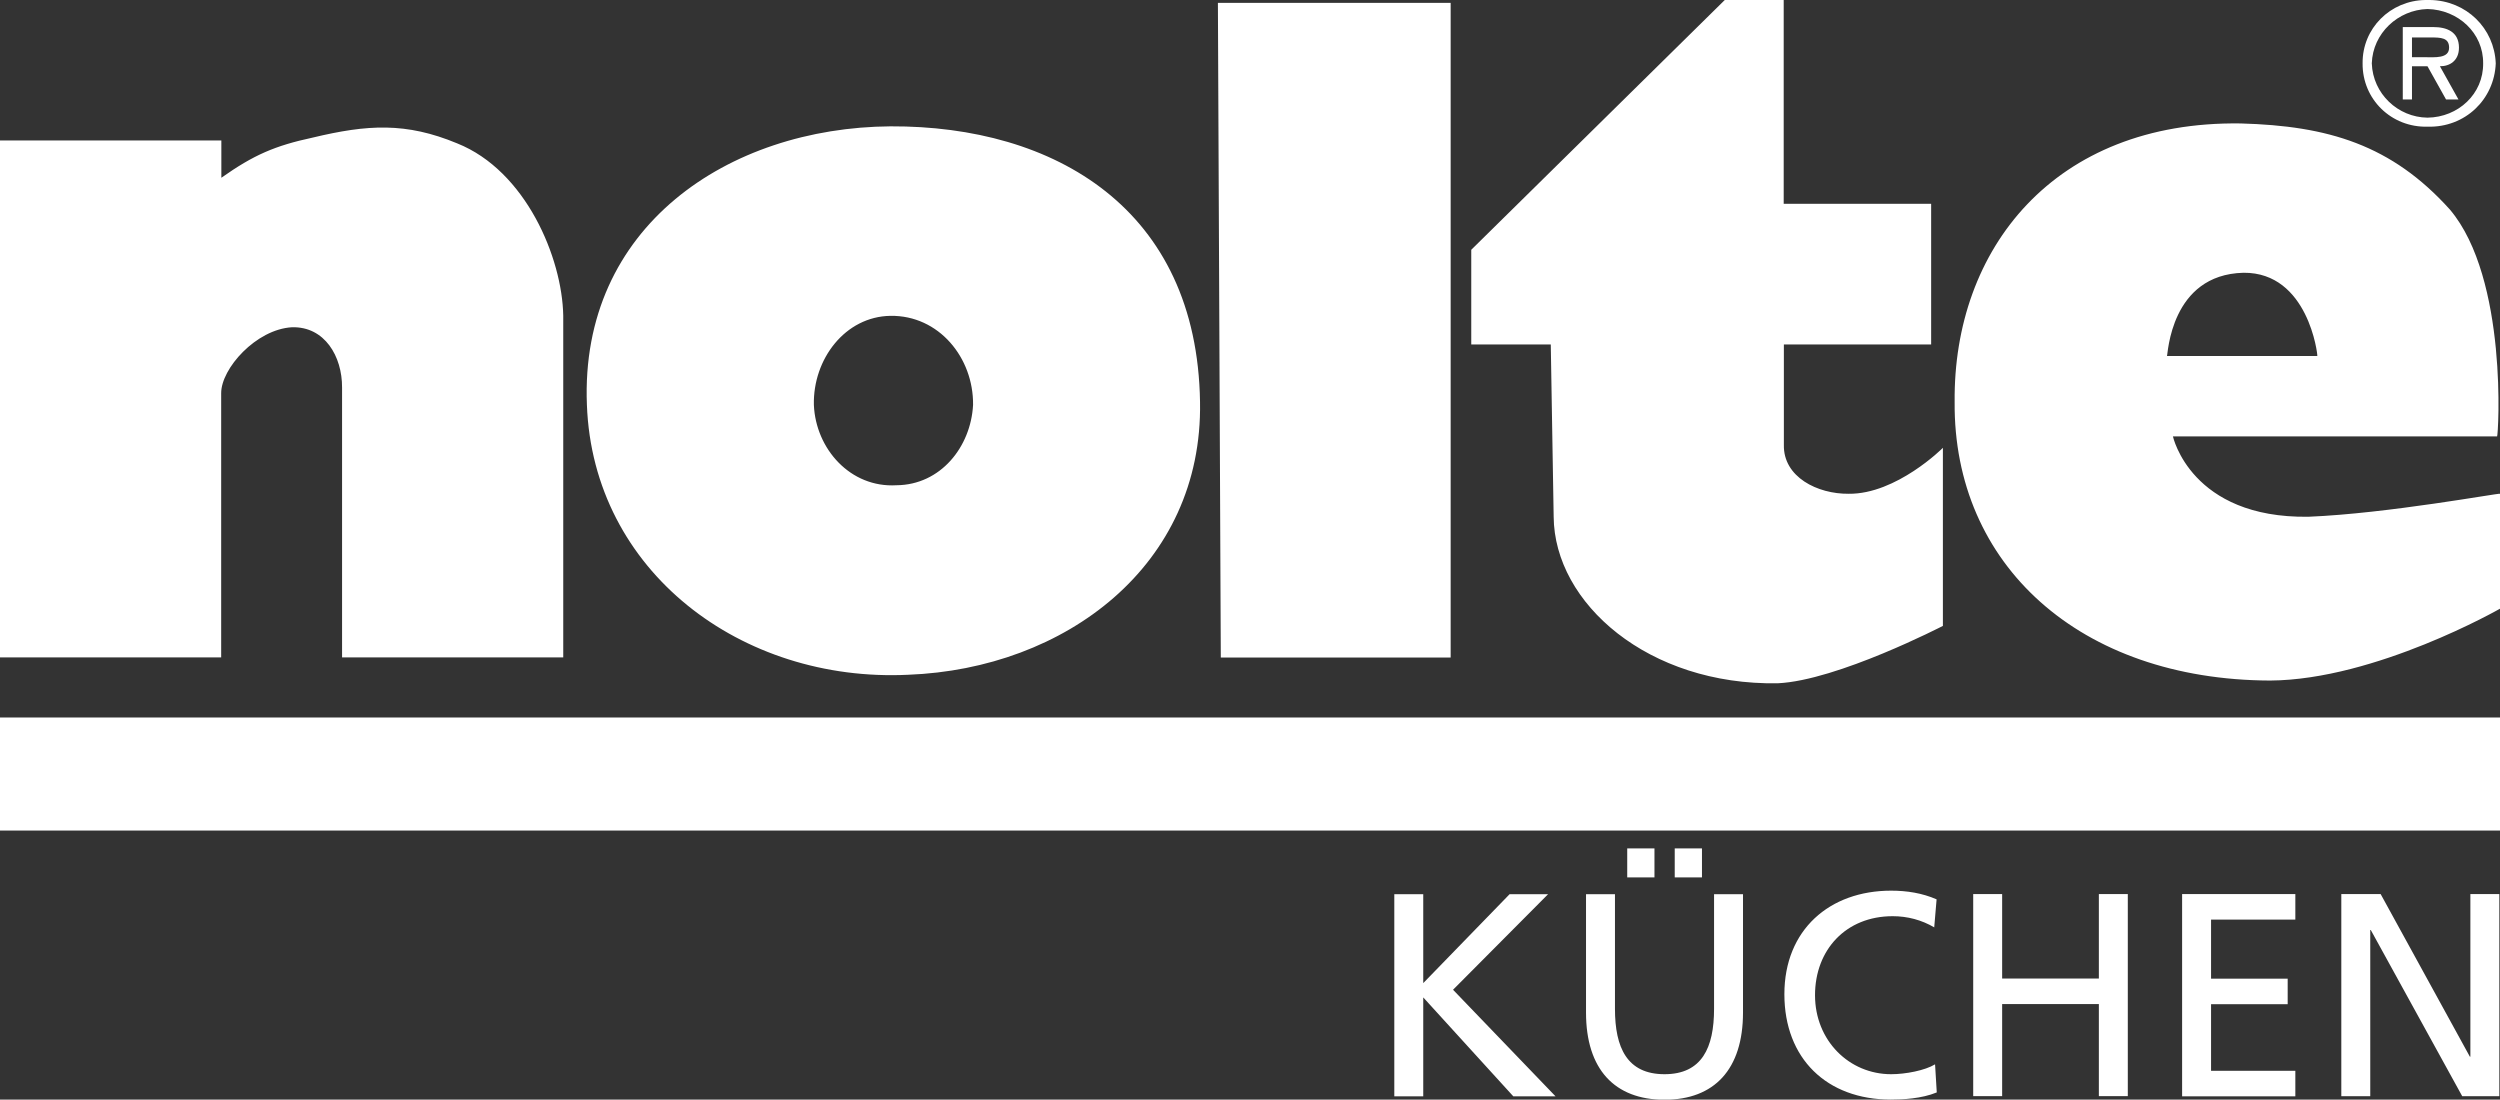
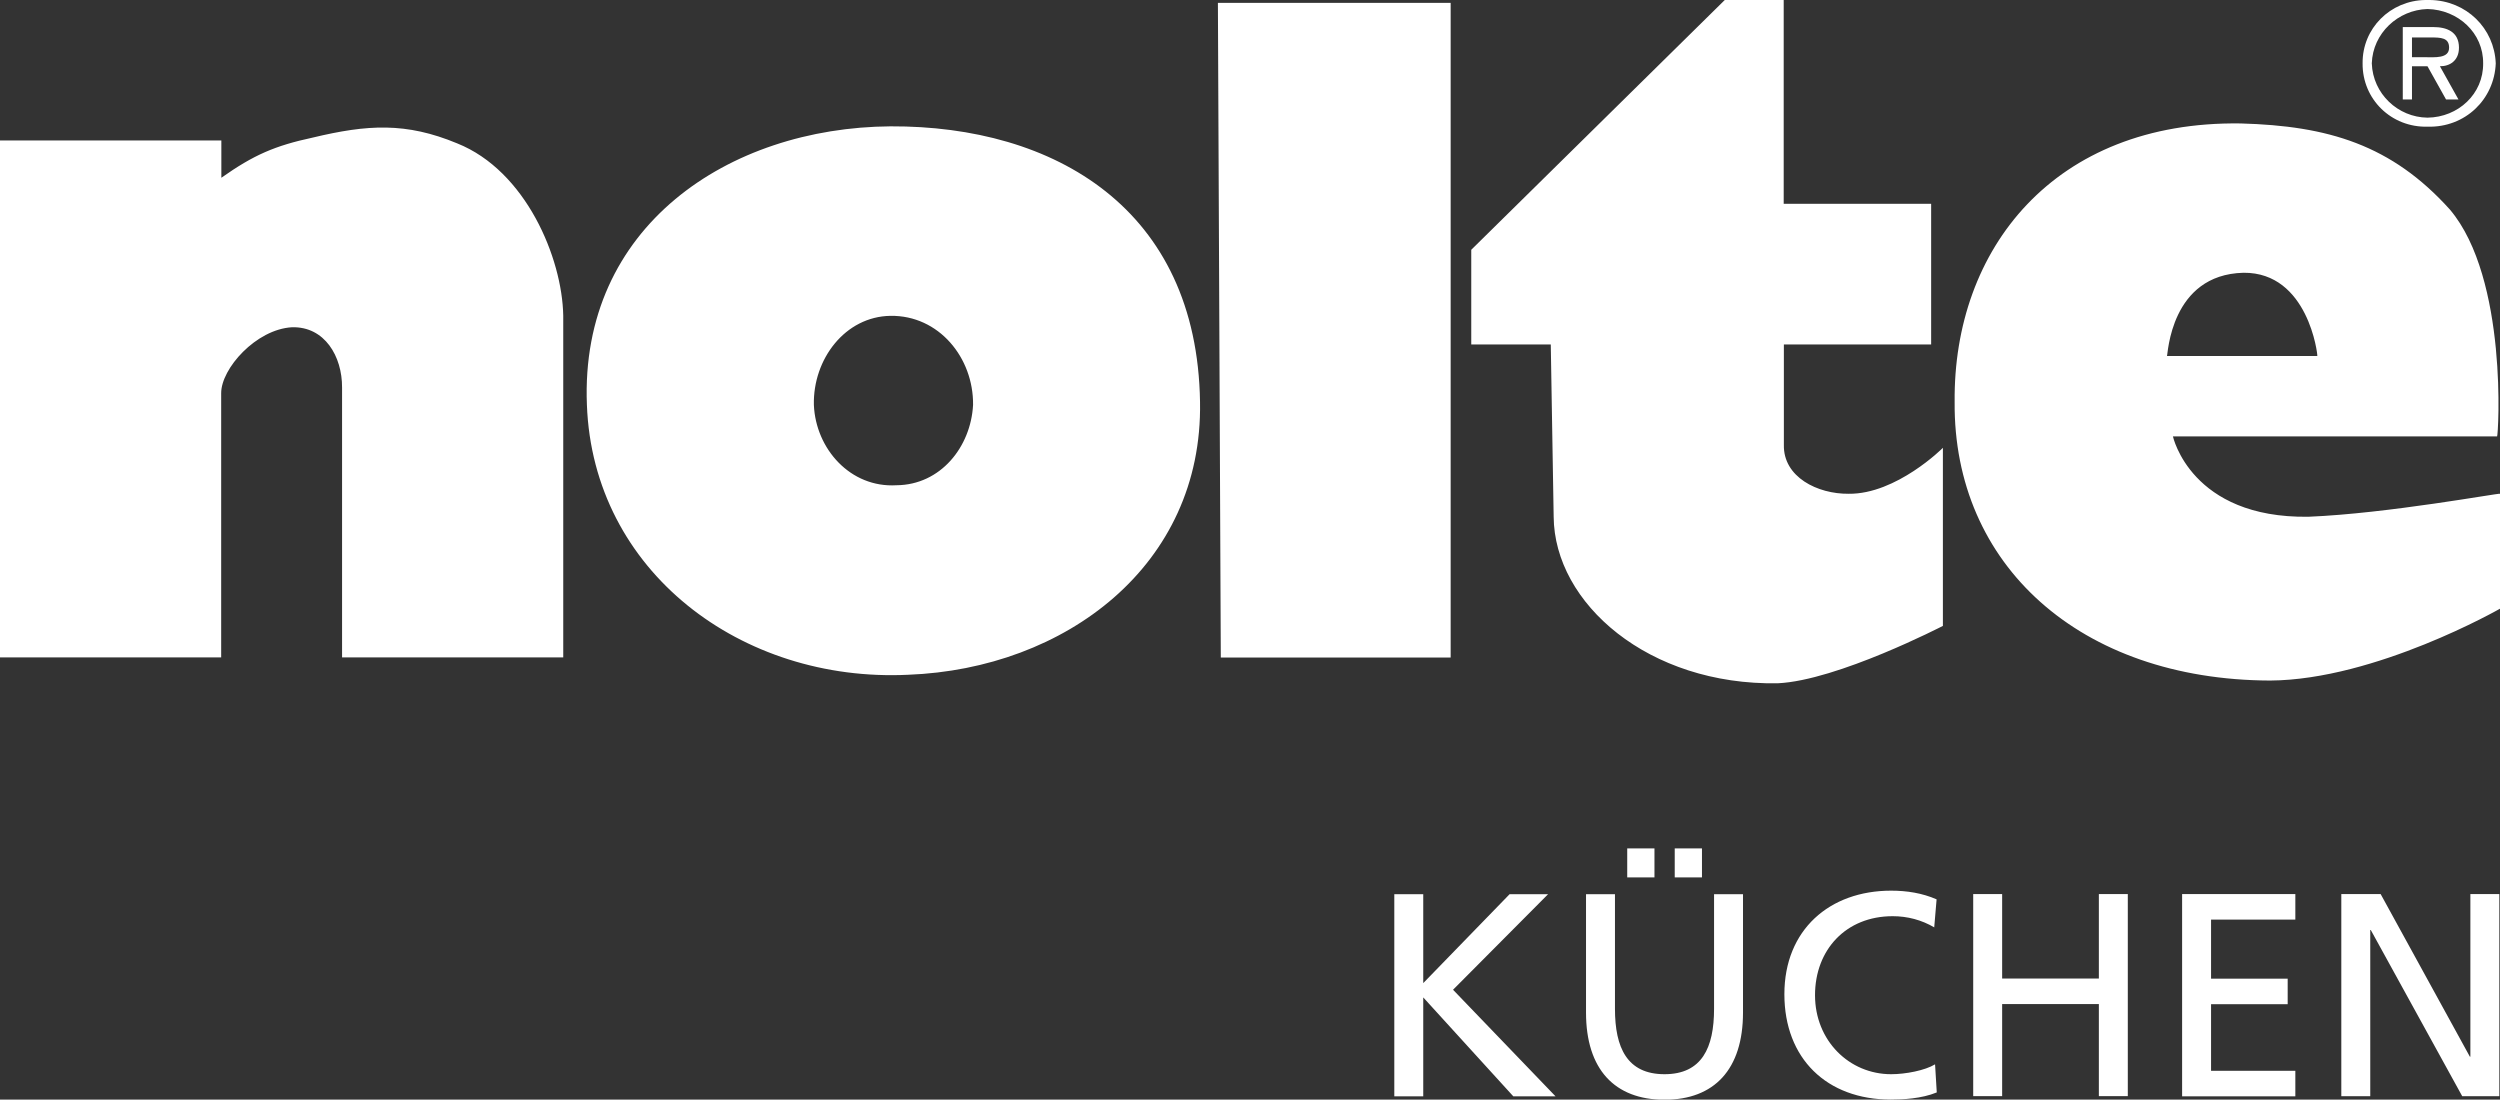
<svg xmlns="http://www.w3.org/2000/svg" id="Ebene_1" data-name="Ebene 1" viewBox="0 0 146.83 64.58">
  <rect x="0" y="0" width="146.83" height="64.58" fill="#333333" stroke="none" />
  <defs>
    <style>
      .cls-1, .cls-2 {
        fill: #fff;
      }

      .cls-2 {
        fill-rule: evenodd;
      }
    </style>
  </defs>
-   <rect class="cls-1" y="42.14" width="146.83" height="6.64" />
-   <path class="cls-2" d="m131.6,7.25c5.13.14,8.86,1.25,12.29,5.06,3.43,4.06,2.84,13.28,2.77,13.32h-19.04s1.05,4.82,7.96,4.72c4.67-.19,11.23-1.41,11.25-1.35v6.75s-7.31,4.18-13.5,4.22c-11.19-.04-18.61-6.81-18.53-16.36-.09-8.98,5.84-16.51,16.79-16.36h0Zm-79.3.17c-9.52.07-18.25,5.89-17.83,16.36.36,9.78,9.08,16.32,18.87,15.85,9.21-.35,17.31-6.41,17.14-16.02-.17-11.35-8.54-16.23-18.18-16.19h0Zm90.28.02c2.21.06,3.92-1.61,4-3.72-.08-2.05-1.72-3.69-3.87-3.72h-.13s-.05,0-.05,0h-.08c-2.07.03-3.71,1.67-3.69,3.72-.02,2.11,1.69,3.78,3.82,3.72h0Zm-26.69,45.07h1.7v4.96h5.68v-4.96h1.7v11.87h-1.7v-5.41h-5.68v5.41h-1.7v-11.87h0Zm11.38-31.6h8.83c.03-.06-.53-4.92-4.33-4.89-4.31.1-4.44,4.83-4.5,4.89h0Zm-74.62,7.59c-2.7.16-4.74-2.13-4.85-4.72-.06-2.69,1.84-5.19,4.5-5.23,2.84-.04,4.88,2.46,4.85,5.23-.13,2.47-1.91,4.7-4.5,4.72h0ZM104.76,0v11.97h8.66v8.26h-8.65v5.9c-.04,1.89,1.98,2.89,3.81,2.87,2.8.03,5.54-2.7,5.53-2.7v10.46s-6.21,3.21-9.7,3.37c-7.59.13-13.12-4.69-13.16-9.78l-.17-10.12h-4.67v-5.56L101.3,0h3.46ZM0,8.26v30.35h12.99v-15.51c-.01-1.45,2.05-3.76,4.16-3.88,1.92-.05,2.95,1.71,2.94,3.54v15.85h12.99v-20.07c-.06-3.4-2.2-8.51-6.23-10.12-3.01-1.25-5.27-1.11-8.48-.34-2.23.48-3.47,1.02-5.37,2.36v-2.19H0ZM142.57.53c1.81.04,3.29,1.42,3.27,3.19.02,1.79-1.46,3.17-3.27,3.19-1.73-.02-3.21-1.4-3.27-3.19.06-1.77,1.54-3.14,3.27-3.19h0Zm.73,3.36l1.09,1.95h-.73l-1.09-1.95h-.91v1.95h-.54V1.59h1.8c.76,0,1.5.26,1.5,1.21,0,.77-.55,1.1-1.12,1.09h0Zm-.55-1.69c.61,0,1.09.01,1.09.6,0,.65-.83.56-1.45.56h-.73v-1.16h1.09ZM71.52.17h13.68v38.45h-13.5l-.17-38.45h0Zm65.99,52.34h2.31l5.24,9.55h.03v-9.55h1.7v11.87h-2.18l-5.37-9.76h-.03v9.76h-1.7v-11.87h0Zm-9.35,0h6.65v1.5h-4.95v3.47h4.5v1.5h-4.5v3.91h4.95v1.5h-6.65v-11.87h0Zm-14.55,1.96c-.75-.44-1.58-.66-2.45-.66-2.74,0-4.56,1.97-4.56,4.64s2.01,4.64,4.47,4.64c.85,0,1.99-.22,2.58-.58l.1,1.65c-.9.37-2.01.42-2.7.42-3.76,0-6.25-2.41-6.25-6.19s2.65-6.08,6.27-6.08c.92,0,1.82.14,2.67.51l-.14,1.65h0Zm-15.25-4.64h1.6v1.7h-1.6v-1.7h0Zm-2.79,0h1.6v1.7h-1.6v-1.7h0Zm6.8,9.64c0,3.33-1.68,5.12-4.61,5.12s-4.61-1.79-4.61-5.12v-6.95h1.7v6.73c0,2.28.71,3.84,2.91,3.84s2.91-1.56,2.91-3.84v-6.73h1.7v6.95h0Zm-20.48-6.95h1.7v5.22l5.07-5.22h2.26l-5.58,5.61,6.02,6.26h-2.48l-5.29-5.81v5.81h-1.7v-11.87Z" />
+   <path class="cls-2" d="m131.6,7.25c5.13.14,8.86,1.25,12.29,5.06,3.43,4.06,2.84,13.28,2.77,13.32h-19.04s1.05,4.82,7.96,4.72c4.67-.19,11.23-1.41,11.25-1.35v6.75s-7.31,4.18-13.5,4.22c-11.19-.04-18.61-6.81-18.53-16.36-.09-8.98,5.84-16.51,16.79-16.36h0Zm-79.3.17c-9.52.07-18.25,5.89-17.83,16.36.36,9.78,9.08,16.32,18.87,15.85,9.21-.35,17.31-6.41,17.14-16.02-.17-11.35-8.54-16.23-18.18-16.19h0Zm90.28.02c2.21.06,3.92-1.61,4-3.72-.08-2.05-1.72-3.69-3.87-3.72h-.13s-.05,0-.05,0h-.08c-2.07.03-3.71,1.67-3.69,3.72-.02,2.11,1.69,3.78,3.82,3.72h0Zm-26.69,45.07h1.7v4.96h5.68v-4.96h1.7v11.87h-1.7v-5.41h-5.68v5.41h-1.7v-11.87Zm11.38-31.6h8.83c.03-.06-.53-4.92-4.33-4.89-4.31.1-4.44,4.83-4.5,4.89h0Zm-74.62,7.59c-2.7.16-4.74-2.13-4.85-4.72-.06-2.69,1.84-5.19,4.5-5.23,2.84-.04,4.88,2.46,4.85,5.23-.13,2.47-1.91,4.7-4.5,4.72h0ZM104.76,0v11.97h8.66v8.26h-8.65v5.9c-.04,1.89,1.98,2.89,3.81,2.87,2.8.03,5.54-2.7,5.53-2.7v10.46s-6.21,3.21-9.7,3.37c-7.59.13-13.12-4.69-13.16-9.78l-.17-10.12h-4.67v-5.56L101.3,0h3.46ZM0,8.26v30.35h12.99v-15.51c-.01-1.45,2.05-3.76,4.16-3.88,1.92-.05,2.95,1.71,2.94,3.54v15.85h12.99v-20.07c-.06-3.4-2.2-8.51-6.23-10.12-3.01-1.25-5.27-1.11-8.48-.34-2.23.48-3.47,1.02-5.37,2.36v-2.19H0ZM142.57.53c1.81.04,3.29,1.42,3.27,3.19.02,1.79-1.46,3.17-3.27,3.19-1.73-.02-3.21-1.4-3.27-3.19.06-1.77,1.54-3.14,3.27-3.19h0Zm.73,3.36l1.09,1.95h-.73l-1.09-1.95h-.91v1.95h-.54V1.59h1.8c.76,0,1.5.26,1.5,1.21,0,.77-.55,1.1-1.12,1.09h0Zm-.55-1.69c.61,0,1.09.01,1.09.6,0,.65-.83.56-1.45.56h-.73v-1.16h1.09ZM71.52.17h13.68v38.45h-13.5l-.17-38.45h0Zm65.99,52.34h2.31l5.24,9.55h.03v-9.55h1.7v11.87h-2.18l-5.37-9.76h-.03v9.76h-1.7v-11.87h0Zm-9.35,0h6.65v1.5h-4.95v3.47h4.5v1.5h-4.5v3.91h4.95v1.5h-6.65v-11.87h0Zm-14.55,1.96c-.75-.44-1.58-.66-2.45-.66-2.74,0-4.56,1.97-4.56,4.64s2.01,4.64,4.47,4.64c.85,0,1.99-.22,2.58-.58l.1,1.65c-.9.37-2.01.42-2.7.42-3.76,0-6.25-2.41-6.25-6.19s2.65-6.08,6.27-6.08c.92,0,1.82.14,2.67.51l-.14,1.65h0Zm-15.25-4.64h1.6v1.7h-1.6v-1.7h0Zm-2.79,0h1.6v1.7h-1.6v-1.7h0Zm6.8,9.64c0,3.33-1.68,5.12-4.61,5.12s-4.61-1.79-4.61-5.12v-6.95h1.7v6.73c0,2.28.71,3.84,2.91,3.84s2.91-1.56,2.91-3.84v-6.73h1.7v6.95h0Zm-20.48-6.95h1.7v5.22l5.07-5.22h2.26l-5.58,5.61,6.02,6.26h-2.48l-5.29-5.81v5.81h-1.7v-11.87Z" />
</svg>